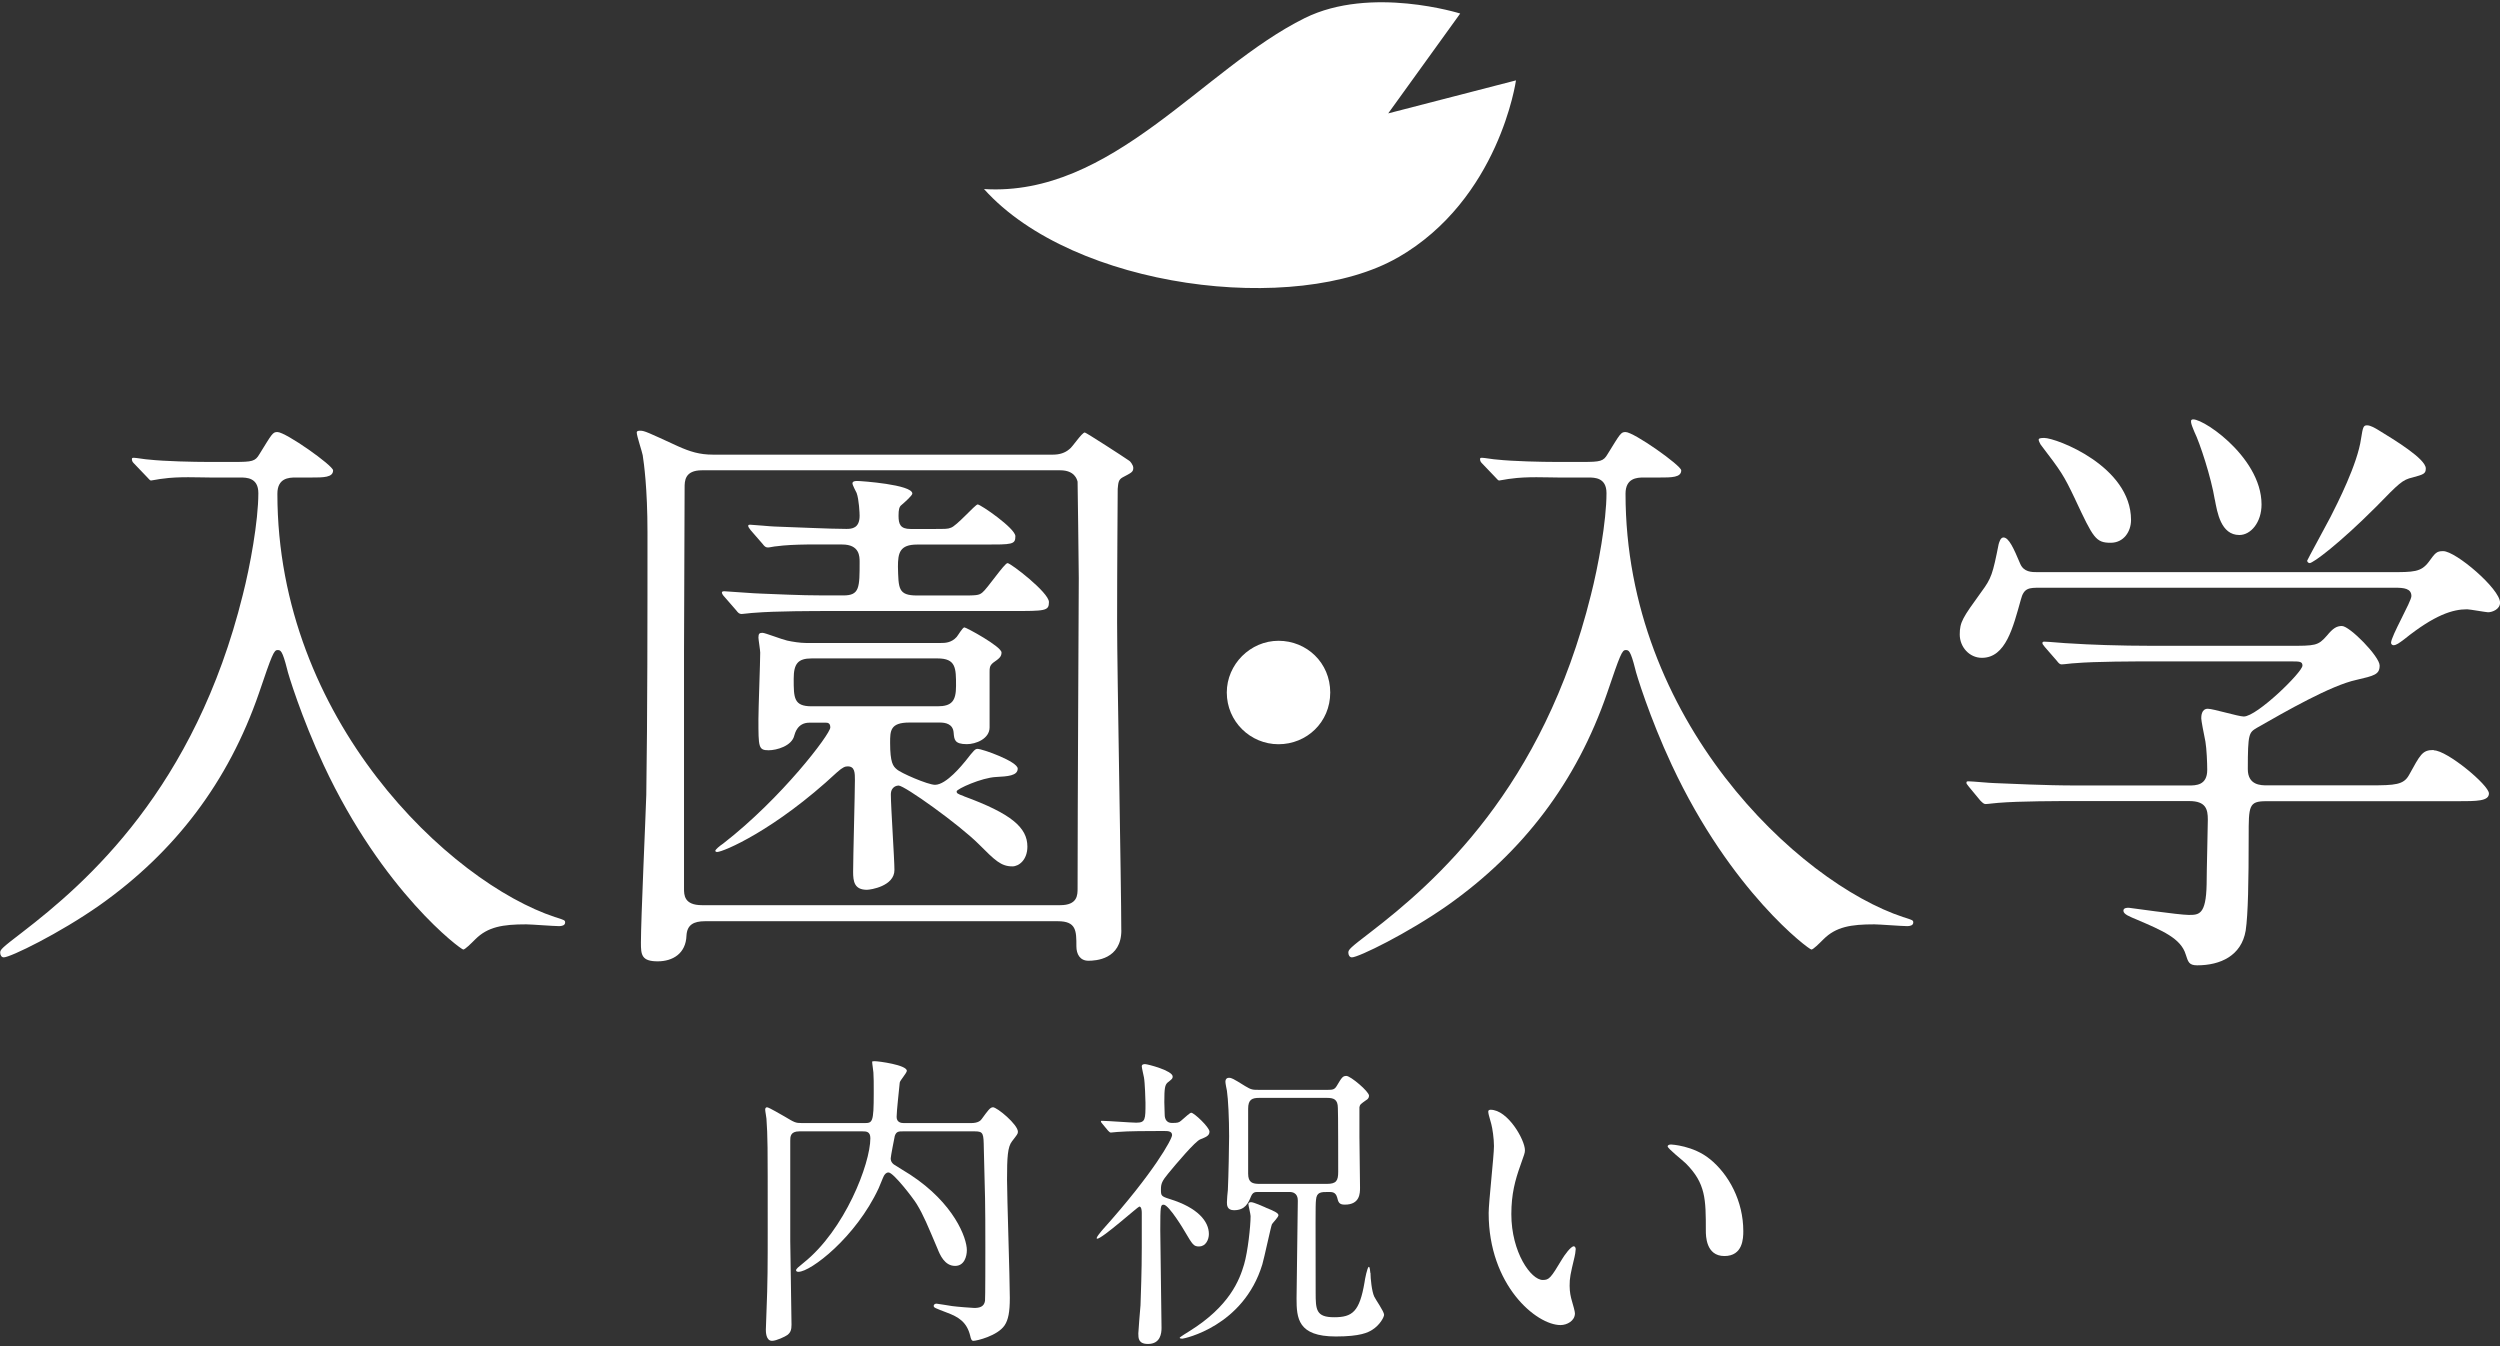
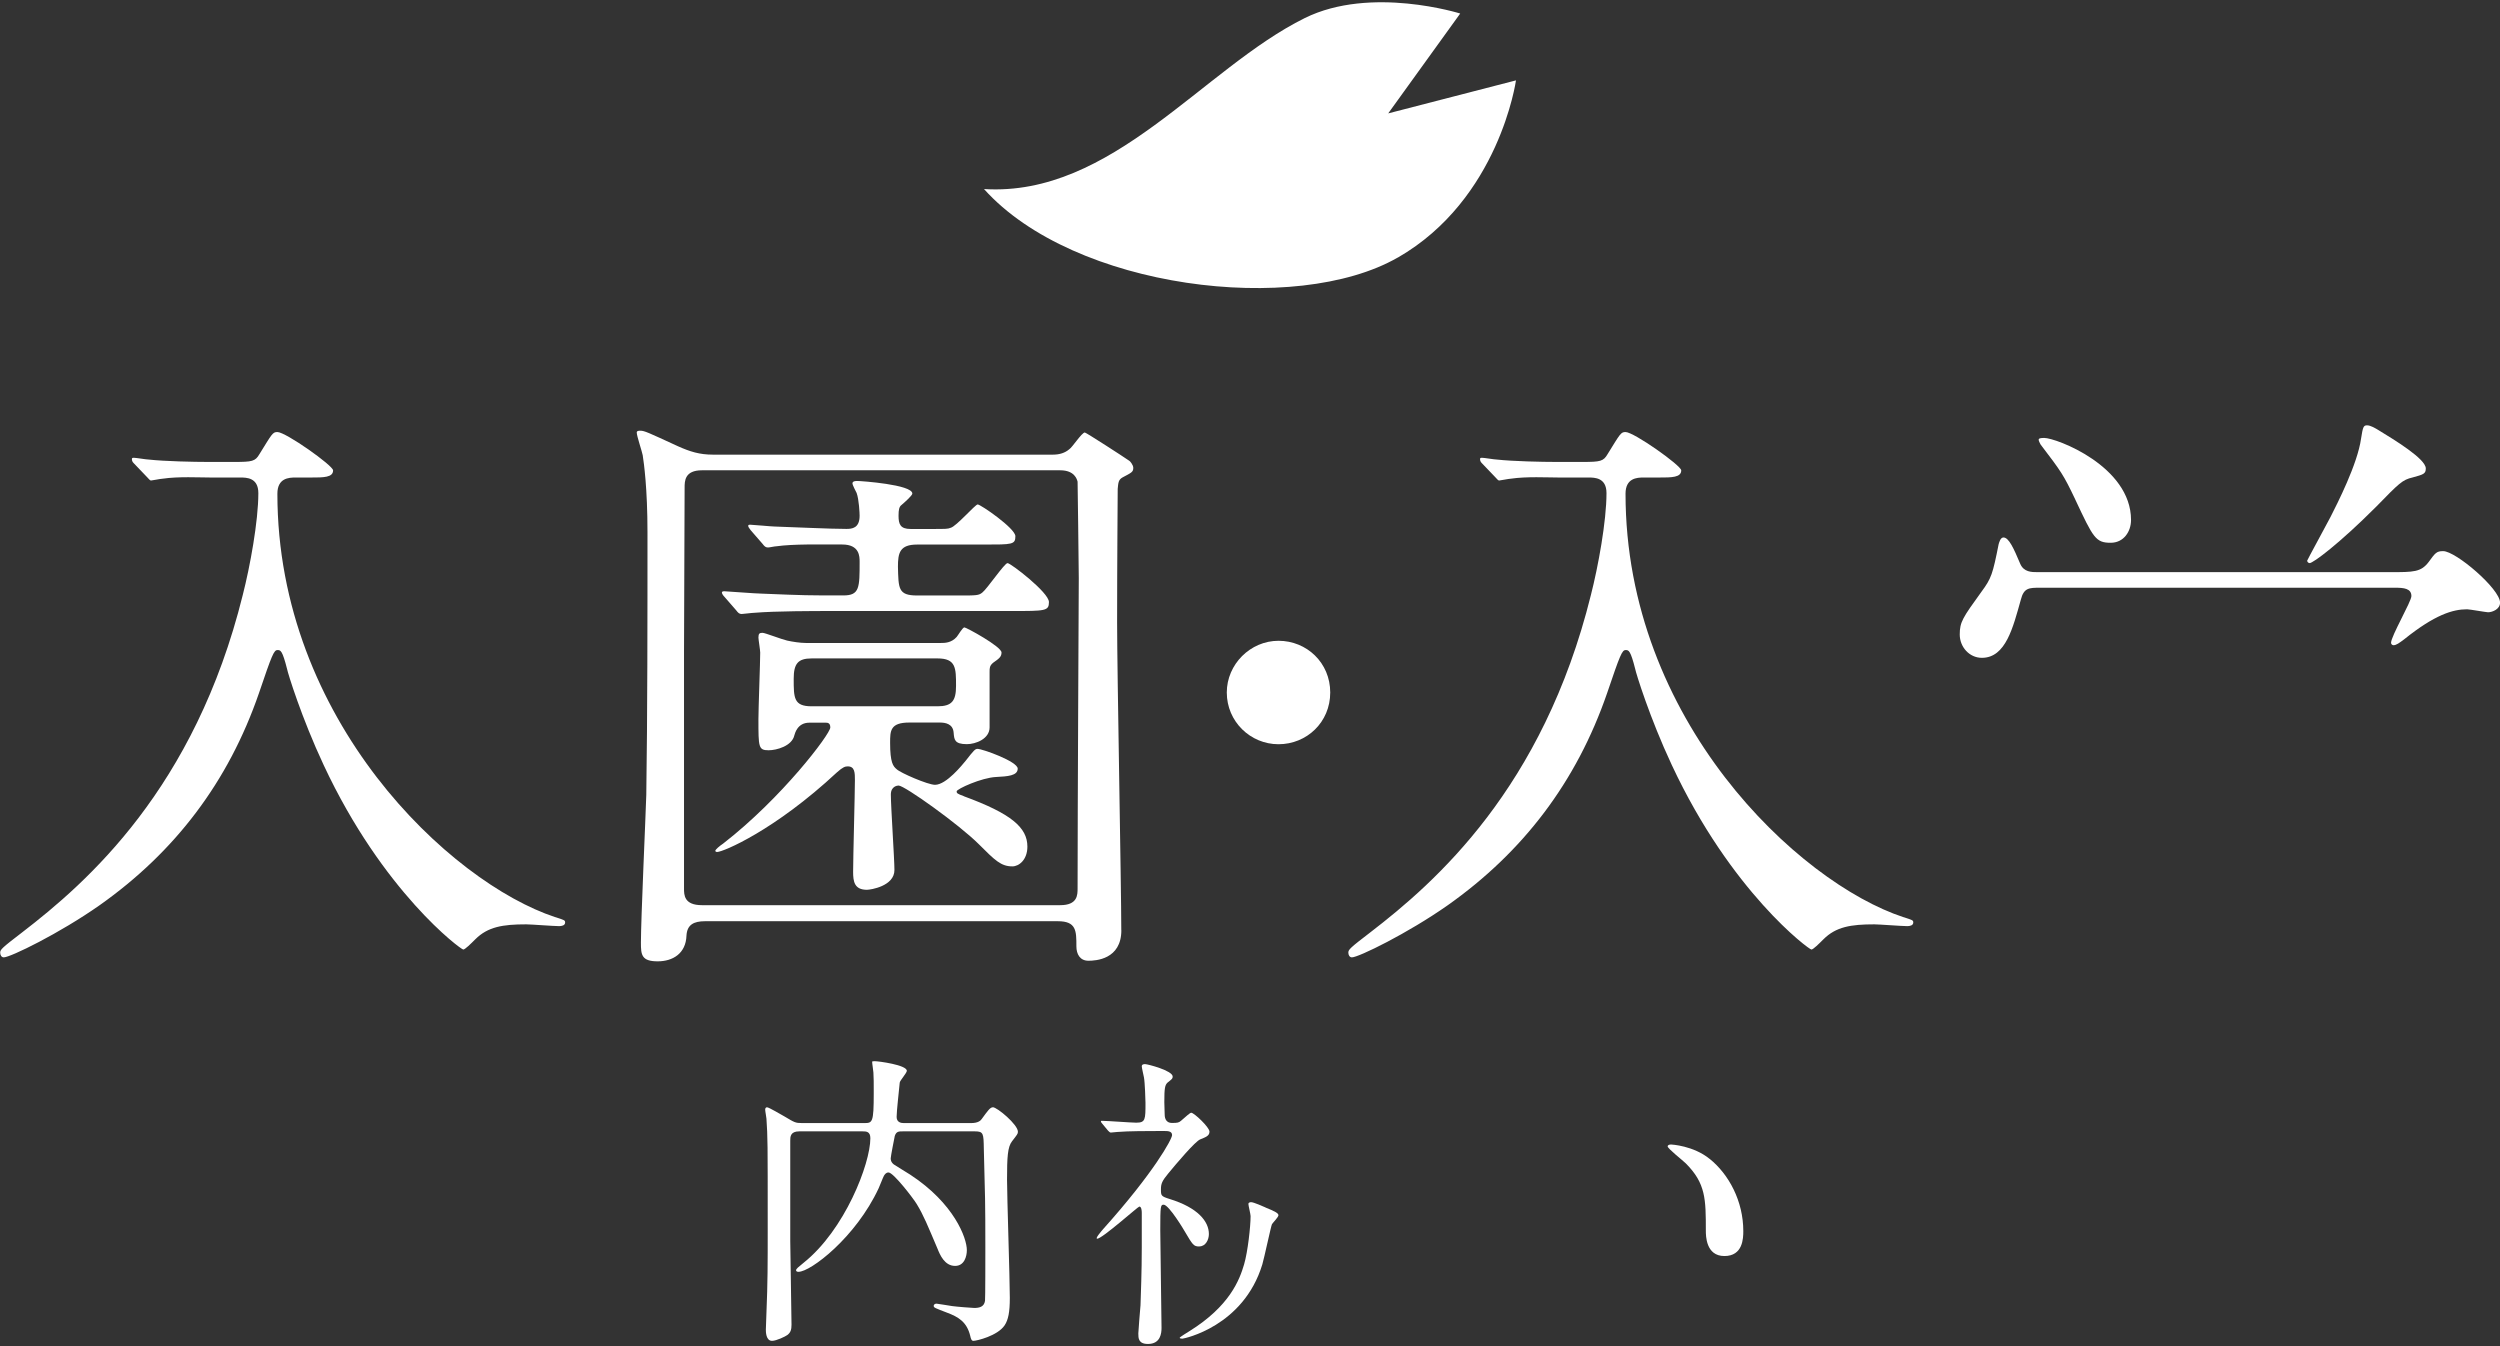
<svg xmlns="http://www.w3.org/2000/svg" id="a" width="377" height="203" viewBox="0 0 377 203">
  <rect x="0" y="0" width="377" height="203" fill="#333333" stroke="none" />
  <path d="m83.74,138.31c-15.9-5.24-41.91-29.72-41.91-63.86,0-2.35,1.72-2.44,2.71-2.44h2.35c1.9,0,3.34,0,3.34-1.08,0-.72-7.14-5.78-8.4-5.78-.72,0-.81.27-2.71,3.34-.63,1.08-1.08,1.17-3.79,1.17h-3.97c-2.08,0-6.5-.09-8.94-.36-.36,0-1.9-.27-2.26-.27-.09,0-.27,0-.27.18,0,.27.09.45.27.63l1.99,2.08c.36.36.45.54.63.54s1.45-.27,1.72-.27c2.44-.36,5.51-.18,7.32-.18h4.43c.9,0,2.71,0,2.71,2.35,0,4.25-1.26,11.11-2.35,15.36-7.23,29.18-23.49,43.36-33.24,50.86-3.07,2.35-3.34,2.62-3.34,3.07,0,.36.18.72.54.72.99,0,8.4-3.61,14.45-7.86,11.38-8.04,19.42-18.61,24.03-31.98,1.99-5.87,2.26-6.5,2.8-6.5.45,0,.72,0,1.45,2.89.09.54,2.17,7.32,5.51,14.45,8.94,19.15,20.69,27.82,21.05,27.82.27,0,1.17-.9,1.81-1.54,1.9-1.9,4.16-2.26,7.68-2.26.72,0,4.15.27,4.97.27.36,0,.9-.09.9-.54,0-.36-.09-.36-1.45-.81Z" fill="#fff" />
  <path d="m145.34,120.06c-.99-.36-1.08-.45-1.08-.72,0-.36,3.79-2.08,5.96-2.17,1.72-.09,3.25-.18,3.25-1.26s-5.33-2.98-6.05-2.98c-.36,0-.54.18-1.81,1.81-.45.54-2.89,3.61-4.61,3.61-1.08,0-5.24-1.81-5.78-2.35-.54-.45-.99-.99-.99-3.97,0-1.81,0-3.07,2.89-3.07h4.61c.81,0,1.99.18,2.08,1.54.09.99.09,1.72,1.99,1.72,1.36,0,3.43-.81,3.43-2.53v-8.4c0-.54,0-.9.54-1.35.9-.63,1.26-.9,1.26-1.54,0-.9-5.33-3.79-5.6-3.79s-.99,1.26-1.17,1.45c-.81.9-1.81.9-2.35.9h-20.41c-.81,0-1.99-.18-2.8-.36-.81-.18-3.34-1.17-3.7-1.17-.45,0-.63.09-.63.72,0,.27.27,1.9.27,2.26,0,1.45-.27,8.4-.27,10.03,0,4.25,0,4.7,1.54,4.7,1.18,0,3.52-.63,3.88-2.26.09-.27.45-1.9,2.26-1.9h2.44c.27,0,.72,0,.72.72,0,.99-7.32,10.66-16.17,17.52-.54.36-1.17.9-1.17,1.08,0,.09.09.18.27.18.9,0,8.67-3.25,18.07-12.01.9-.81,1.26-.9,1.63-.9,1.08,0,1.08.99,1.08,2.08,0,1.99-.27,11.65-.27,13.82,0,1.45.18,2.71,2.08,2.71.54,0,4.15-.54,4.15-2.98,0-1.63-.54-9.57-.54-11.38,0-1.26.99-1.36,1.17-1.36.9,0,9.12,5.87,12.1,8.85,2.44,2.44,3.34,3.34,5.06,3.34.99,0,2.26-.99,2.26-2.98,0-2.89-2.44-4.97-9.57-7.59Zm-22.94-13.55c-2.71,0-2.71-1.26-2.71-4.15,0-2.26.63-3.07,2.71-3.07h18.97c2.8,0,2.8,1.45,2.8,4.15,0,2.26-.63,3.07-2.8,3.07h-18.97Z" fill="#fff" />
  <path d="m169.09,140.29c0-6.59-.63-39.02-.63-46.43,0-9.12.09-18.97.09-20.14.09-.9.09-1.36.72-1.72,1.35-.72,1.63-.81,1.63-1.45,0-.45-.54-1.08-.63-1.08-.9-.63-6.5-4.25-6.68-4.25-.45,0-1.9,2.26-2.35,2.53-.63.54-1.45.81-2.44.81h-51.31c-1.99,0-3.43-.45-5.24-1.26-4.52-2.08-5.06-2.35-5.69-2.35-.18,0-.54,0-.54.27,0,.54.81,2.89.9,3.43.18,1.17.72,4.97.72,11.65,0,12.38,0,27.64-.18,39.56-.09,3.16-.81,18.79-.81,22.31,0,1.81.09,2.8,2.53,2.8,2.26,0,4.25-1.17,4.34-3.88.09-1.63,1.08-2.17,2.8-2.17h53.2c2.8,0,2.8,1.45,2.8,3.79,0,1.17.54,2.17,1.81,2.17,1.08,0,4.97-.18,4.97-4.61Zm-6.59-6.32c0,.99,0,2.53-2.62,2.53h-54.02c-2.71,0-2.71-1.54-2.71-2.53v-35.68c0-3.52.09-20.78.09-24.75,0-.99,0-2.62,2.62-2.62h54.02c2.17,0,2.53,1.36,2.62,1.72,0,.36.18,12.28.18,14.54,0,2.08-.18,34.42-.18,46.79Z" fill="#fff" />
  <path d="m151.93,84.92c-.45,0-3.07,3.88-3.79,4.43-.54.45-.9.45-3.43.45h-6.41c-2.89,0-2.8-1.08-2.89-4.34,0-2.08.27-3.34,2.89-3.34h10.12c4.25,0,4.7,0,4.7-1.26,0-1.18-5.24-4.79-5.69-4.79-.36,0-3.25,3.34-4.07,3.52-.45.18-.63.18-2.89.18h-3.16c-1.54,0-1.81-.72-1.81-1.99,0-.9.09-1.36.45-1.63.63-.54,1.63-1.45,1.63-1.72,0-1.36-7.77-1.9-8.31-1.9-.18,0-.72,0-.72.36,0,.27.54,1.26.63,1.45.36.99.45,3.07.45,3.43,0,1.9-1.17,1.99-1.99,1.99-2.53,0-7.95-.27-10.84-.36-.45,0-3.25-.27-3.61-.27-.27,0-.36,0-.36.18s.18.36.36.63l1.81,2.08c.27.36.45.54.81.54.27,0,.99-.18,1.26-.18,2.62-.36,6.41-.27,9.94-.27,2.62,0,2.62,1.81,2.62,2.62,0,3.88,0,5.06-2.44,5.06-5.51,0-5.69,0-12.28-.27-.9,0-5.33-.36-5.69-.36-.27,0-.36.09-.36.18,0,.18.18.45.36.63l1.81,2.08c.27.36.45.54.81.54.27,0,1.54-.18,1.9-.18,3.16-.27,9.3-.27,11.38-.27h27.46c5.06,0,5.6,0,5.6-1.35,0-1.45-5.78-5.87-6.23-5.87Z" fill="#fff" />
  <path d="m185,104.43c0,4.37,3.55,7.8,7.8,7.8s7.8-3.31,7.8-7.8-3.55-7.8-7.8-7.8-7.8,3.55-7.8,7.8Z" fill="#fff" />
  <path d="m287.04,138.31c-15.9-5.24-41.91-29.72-41.91-63.86,0-2.35,1.72-2.44,2.71-2.44h2.35c1.9,0,3.34,0,3.34-1.08,0-.72-7.14-5.78-8.4-5.78-.72,0-.81.27-2.71,3.34-.63,1.08-1.08,1.17-3.79,1.17h-3.97c-2.08,0-6.5-.09-8.94-.36-.36,0-1.9-.27-2.26-.27-.09,0-.27,0-.27.18,0,.27.09.45.27.63l1.99,2.08c.36.36.45.54.63.54s1.45-.27,1.72-.27c2.44-.36,5.51-.18,7.32-.18h4.43c.9,0,2.71,0,2.71,2.35,0,4.25-1.26,11.11-2.35,15.36-7.23,29.18-23.49,43.36-33.24,50.86-3.07,2.35-3.34,2.62-3.34,3.07,0,.36.18.72.54.72.99,0,8.4-3.61,14.45-7.86,11.38-8.04,19.42-18.61,24.03-31.98,1.99-5.87,2.26-6.5,2.8-6.5.45,0,.72,0,1.45,2.89.09.54,2.17,7.32,5.51,14.45,8.94,19.15,20.69,27.82,21.05,27.82.27,0,1.17-.9,1.81-1.54,1.9-1.9,4.15-2.26,7.68-2.26.72,0,4.15.27,4.97.27.36,0,.9-.09.9-.54,0-.36-.09-.36-1.45-.81Z" fill="#fff" />
-   <path d="m334,75.35c.36,1.9.9,5.33,3.7,5.33,1.72,0,3.34-1.9,3.34-4.61,0-7.41-9.76-13.64-10.57-12.74-.27.27.36,1.54.45,1.81.81,1.63,2.53,6.87,3.07,10.21Z" fill="#fff" />
  <path d="m348.28,84.92c.54,0,4.43-2.89,10.03-8.49,3.52-3.61,3.97-4.07,5.51-4.43,1.63-.45,1.99-.54,1.99-1.36,0-1.45-4.79-4.34-7.14-5.78-.45-.27-1.17-.72-1.72-.72s-.63.27-.9,1.99c-.54,3.88-3.61,9.85-4.61,11.83-.36.72-3.52,6.5-3.52,6.59,0,.18.18.36.36.36Z" fill="#fff" />
  <path d="m312.96,75.35c2.71,5.78,3.07,6.5,5.33,6.5,1.99,0,3.07-1.72,3.07-3.43,0-8.13-11.29-12.38-13.1-12.38-.18,0-.72,0-.81.18-.09.18.18.63.27.81,3.16,4.15,3.43,4.52,5.24,8.31Z" fill="#fff" />
  <path d="m368.42,83.11c-.99,0-1.18.27-2.17,1.63-1.17,1.54-2.26,1.54-5.78,1.54h-53.2c-.9,0-2.08,0-2.62-1.26-.99-2.35-1.72-3.97-2.53-3.97-.45,0-.63.72-.72.99-.9,4.52-1.08,5.15-2.62,7.23-2.8,3.88-3.25,4.52-3.25,6.41s1.45,3.52,3.34,3.52c3.61,0,4.7-4.61,5.87-8.76.45-1.81,1.26-1.81,2.89-1.81h53.57c1.26,0,2.44.09,2.44,1.26,0,.81-3.07,6.05-3.07,7.05,0,.18.18.36.36.36.45,0,.9-.36,1.63-.9,4.61-3.7,7.32-4.52,9.48-4.52.36,0,2.89.45,3.16.45.63,0,1.81-.45,1.81-1.45,0-2.08-6.68-7.77-8.58-7.77Z" fill="#fff" />
-   <path d="m366.97,113.1c-1.72,0-1.99.72-3.7,3.79-.81,1.45-2.08,1.54-5.78,1.54h-15.63c-.9,0-2.89,0-2.89-2.44,0-5.42.18-5.51,1.36-6.23,4.43-2.53,11.2-6.41,15-7.23,2.71-.63,3.52-.81,3.52-2.17s-4.52-5.96-5.69-5.96c-.81,0-1.36.36-2.26,1.45-1.35,1.54-1.72,1.54-5.78,1.54h-20.41c-5.15,0-9.85-.18-12.47-.36-.63,0-3.34-.27-3.97-.27-.09,0-.27,0-.27.18s0,.18.36.63l1.81,2.08c.27.36.45.54.72.54.36,0,1.63-.18,1.99-.18,3.07-.27,9.21-.27,11.38-.27h21.23c1.26,0,1.72,0,1.72.63,0,.99-6.86,7.68-8.85,7.68-.81,0-4.61-1.17-5.42-1.17-.99,0-.99,1.17-.99,1.45,0,.36.36,2.17.63,3.52.18,1.08.27,3.16.27,4.25,0,2.35-1.72,2.35-2.8,2.35h-16.8c-5.15,0-9.85-.27-12.47-.36-.63,0-3.34-.27-3.97-.27-.09,0-.27,0-.27.18s0,.18.36.63l1.72,2.08c.36.36.54.54.81.54.36,0,1.63-.18,1.9-.18,3.16-.27,9.3-.27,11.47-.27h17.34c2.53,0,2.8,1.26,2.8,2.8,0,1.36-.18,7.77-.18,9.76-.09,4.61-1.17,4.61-2.71,4.61-1.45,0-8.85-1.08-9.03-1.08-.27,0-.81,0-.81.45,0,.54.99.9,2.08,1.36,3.79,1.63,6.59,2.8,7.32,5.24.36,1.08.45,1.63,1.72,1.63,3.52,0,6.68-1.45,7.32-5.24.36-2.44.45-7.41.45-14.18,0-4.61,0-5.33,2.62-5.33h28.82c2.98,0,4.79,0,4.79-1.17,0-1.26-6.32-6.5-8.31-6.5Z" fill="#fff" />
  <path d="m149.72,166.98c-.42,0-.79.56-1.68,1.77-.14.19-.47.61-1.59.61h-10.17c-.37,0-1.07-.09-1.07-.93,0-.89.37-4.06.47-5.18.05-.33,1.07-1.45,1.07-1.77,0-.89-4.29-1.45-4.81-1.45-.23,0-.42,0-.42.09,0,.28.19,1.4.19,1.63.05.61.05,1.68.05,3.08,0,4.53-.19,4.53-1.49,4.53h-9.33c-.98,0-1.12-.09-2.61-.98-.51-.28-2.38-1.4-2.66-1.4-.19,0-.28.14-.28.37s.19,1.17.19,1.35c.19,2.99.19,3.03.19,16.75,0,4.99,0,8.07-.19,12.5,0,.42-.09,2.19-.09,2.57,0,.28,0,1.68.93,1.68.65,0,2.01-.65,2.33-.89.47-.37.61-.79.61-1.54,0-1.96-.19-10.82-.19-12.6v-15.16c0-.56,0-1.4,1.35-1.4h9.56c.51,0,1.17,0,1.17,1.03,0,3.87-3.87,13.86-10.08,18.8-.79.65-1.12.89-1.12,1.12s.28.23.37.23c1.82,0,8.63-5.18,12.08-12.6.14-.28.65-1.63.79-1.87.14-.23.33-.51.7-.51.75,0,3.78,3.97,4.25,4.76,1.03,1.68,1.68,3.31,3.13,6.72.37.93,1.07,2.61,2.66,2.61,1.4,0,1.77-1.45,1.77-2.38,0-1.82-1.91-7.04-8.54-11.38-.42-.28-2.29-1.4-2.47-1.54-.47-.37-.47-.75-.47-.93,0-.28.56-3.13.61-3.36.23-.7.61-.7,1.21-.7h10.87c1.31,0,1.31.33,1.35,2.61.19,7.14.23,7.93.23,14.88,0,.98,0,7.93-.05,8.07-.14.93-.89,1.07-1.63,1.07-.28,0-2.71-.19-3.31-.28-.37-.05-2.24-.37-2.38-.37-.28,0-.42.19-.42.33,0,.28.19.33,2.01,1.03,1.73.65,2.99,1.4,3.5,3.5.09.42.19.75.47.75.51,0,3.64-.75,4.71-2.33.56-.84.79-2.01.79-4.15,0-2.85-.42-15.26-.42-17.82,0-3.41.09-4.95.75-5.79.79-1.03.89-1.12.89-1.45,0-1.07-3.13-3.69-3.78-3.69Z" fill="#fff" />
-   <path d="m206.65,191.97c-.05-.23-.05-.93-.23-.93-.23,0-.61,1.96-.65,2.33-.75,4.43-1.82,5.27-4.57,5.27s-2.8-1.12-2.8-3.78c0-10.4-.05-13.11.05-13.9.09-1.21.75-1.21,1.87-1.21.56,0,1.07,0,1.31.79.19.75.28,1.12,1.17,1.12,2.29,0,2.29-1.73,2.29-2.57,0-1.21-.09-6.58-.09-7.65v-4.48c.09-.42.19-.47,1.03-1.07.19-.09.42-.33.42-.65,0-.65-2.8-2.99-3.41-2.99-.56,0-.7.23-1.45,1.49-.33.56-.61.61-1.35.61h-10.36c-.98,0-1.17,0-2.1-.56-1.87-1.17-2.1-1.26-2.43-1.26-.23,0-.56.09-.56.61,0,.23.19,1.17.23,1.35.19,1.26.33,4.2.33,6.86,0,1.26-.09,6.11-.19,8.12-.05.28-.14,1.54-.14,1.82,0,.42,0,1.21,1.07,1.21,1.68,0,2.15-1.07,2.57-2.1.28-.65.65-.65,1.03-.65h4.76c1.26,0,1.26,1.03,1.26,1.35,0,2.24-.19,12.5-.19,14.7,0,2.99.19,5.74,5.92,5.74,3.73,0,4.85-.61,5.46-.98,1.21-.75,1.82-1.96,1.82-2.29,0-.51-1.31-2.33-1.49-2.75-.37-.79-.56-2.75-.56-3.55Zm-16.7-13.44c-1.07,0-1.73-.19-1.73-1.54v-9.8c0-1.4.61-1.63,1.68-1.63h10.17c1.03,0,1.68.19,1.68,1.54.05.09.05,9.52.05,9.61,0,1.35-.28,1.82-1.73,1.82h-10.12Z" fill="#fff" />
  <path d="m180.85,187.96c.98,0,1.45-1.03,1.45-1.87,0-1.91-1.68-3.97-5.88-5.27-1.35-.42-1.35-.51-1.35-1.49,0-.84.19-1.26,1.07-2.33,1.26-1.54,4.11-4.9,4.85-5.18.79-.33,1.4-.51,1.4-1.17s-2.33-2.85-2.75-2.85c-.19,0-.79.56-1.54,1.21-.33.28-.51.33-1.35.33-1.12,0-1.12-1.03-1.12-1.4,0-.28-.05-1.45-.05-1.73,0-2.1.09-2.57.47-2.94.7-.56.79-.61.79-.93,0-.89-3.78-1.87-4.15-1.87-.14,0-.51,0-.51.33,0,.23.28,1.4.33,1.68.14.7.23,3.5.23,3.83,0,2.52,0,2.99-1.4,2.99-.75,0-4.34-.28-5.18-.28-.09,0-.14,0-.14.09s0,.09.19.33l.89,1.07c.19.19.28.28.42.28s.84-.09.98-.09c1.63-.14,4.85-.14,5.92-.14h1.26c.37,0,1.07,0,1.07.61s-2.75,5.65-10.36,14.14c-.28.33-1.31,1.49-.93,1.49.75,0,6.16-4.85,6.35-4.85.33,0,.37.65.37.93v5.27c0,3.69-.14,6.95-.19,8.68-.05.65-.33,3.83-.33,4.25,0,.7,0,1.59,1.45,1.59,1.91,0,2.05-1.63,2.05-2.43,0-2.1-.19-12.41-.19-14.74,0-3.69.05-3.83.51-3.83.79,0,3.13,3.92,3.17,4.01,1.21,2.05,1.35,2.29,2.19,2.29Z" fill="#fff" />
  <path d="m190.83,182.08c-.33-.14-1.77-.79-2.15-.79-.09,0-.42,0-.42.28,0,.23.33,1.54.33,1.82,0,1.54-.42,5.37-.98,7.28-.7,2.38-2.19,6.3-8.26,10.08-.23.14-1.45.89-1.45.98,0,.14.33.14.42.14.19,0,9.19-1.82,12.04-11.2.28-.93,1.31-5.79,1.45-6.06.14-.23.98-1.07.98-1.35s-.42-.56-1.96-1.17Z" fill="#fff" />
  <path d="m257.81,174.76c-2.45-2-5.76-2.17-5.82-2.17-.29,0-.51.11-.51.28,0,.34,2.28,2.11,2.74,2.57,3.02,3.02,3.02,5.42,3.02,10.15,0,.74,0,3.82,2.8,3.82s2.85-2.68,2.85-3.76c0-4.51-2.17-8.56-5.08-10.9Z" fill="#fff" />
-   <path d="m237.62,188.4c0-.23-.11-.46-.29-.46-.46,0-1.43,1.37-1.77,1.94-1.71,2.85-1.94,3.14-2.91,3.14-1.77,0-4.74-4.16-4.74-9.93,0-3.02.57-5.13,1.37-7.36.57-1.65.68-1.83.68-2.28,0-1.54-2.57-6.1-5.19-6.1-.11,0-.34.06-.34.23,0,.34.06.51.46,1.94.17.63.4,2.17.4,3.31,0,1.48-.8,8.5-.8,10.1,0,10.9,7.19,16.89,10.84,16.89.97,0,2.17-.63,2.17-1.77,0-.29-.28-1.26-.46-1.88-.17-.57-.34-1.31-.34-2.28,0-1.2.11-1.71.74-4.34.06-.17.17-.91.17-1.14Z" fill="#fff" />
  <path d="m210.78,38.85c15.33-8.81,17.83-26.73,17.83-26.73l-19.27,4.98,10.86-15.06s-13.47-4.24-23.43.68c-15.35,7.59-29.06,26.99-48.38,25.79,13.54,15.09,47.06,19.14,62.39,10.33Z" fill="#fff" />
</svg>